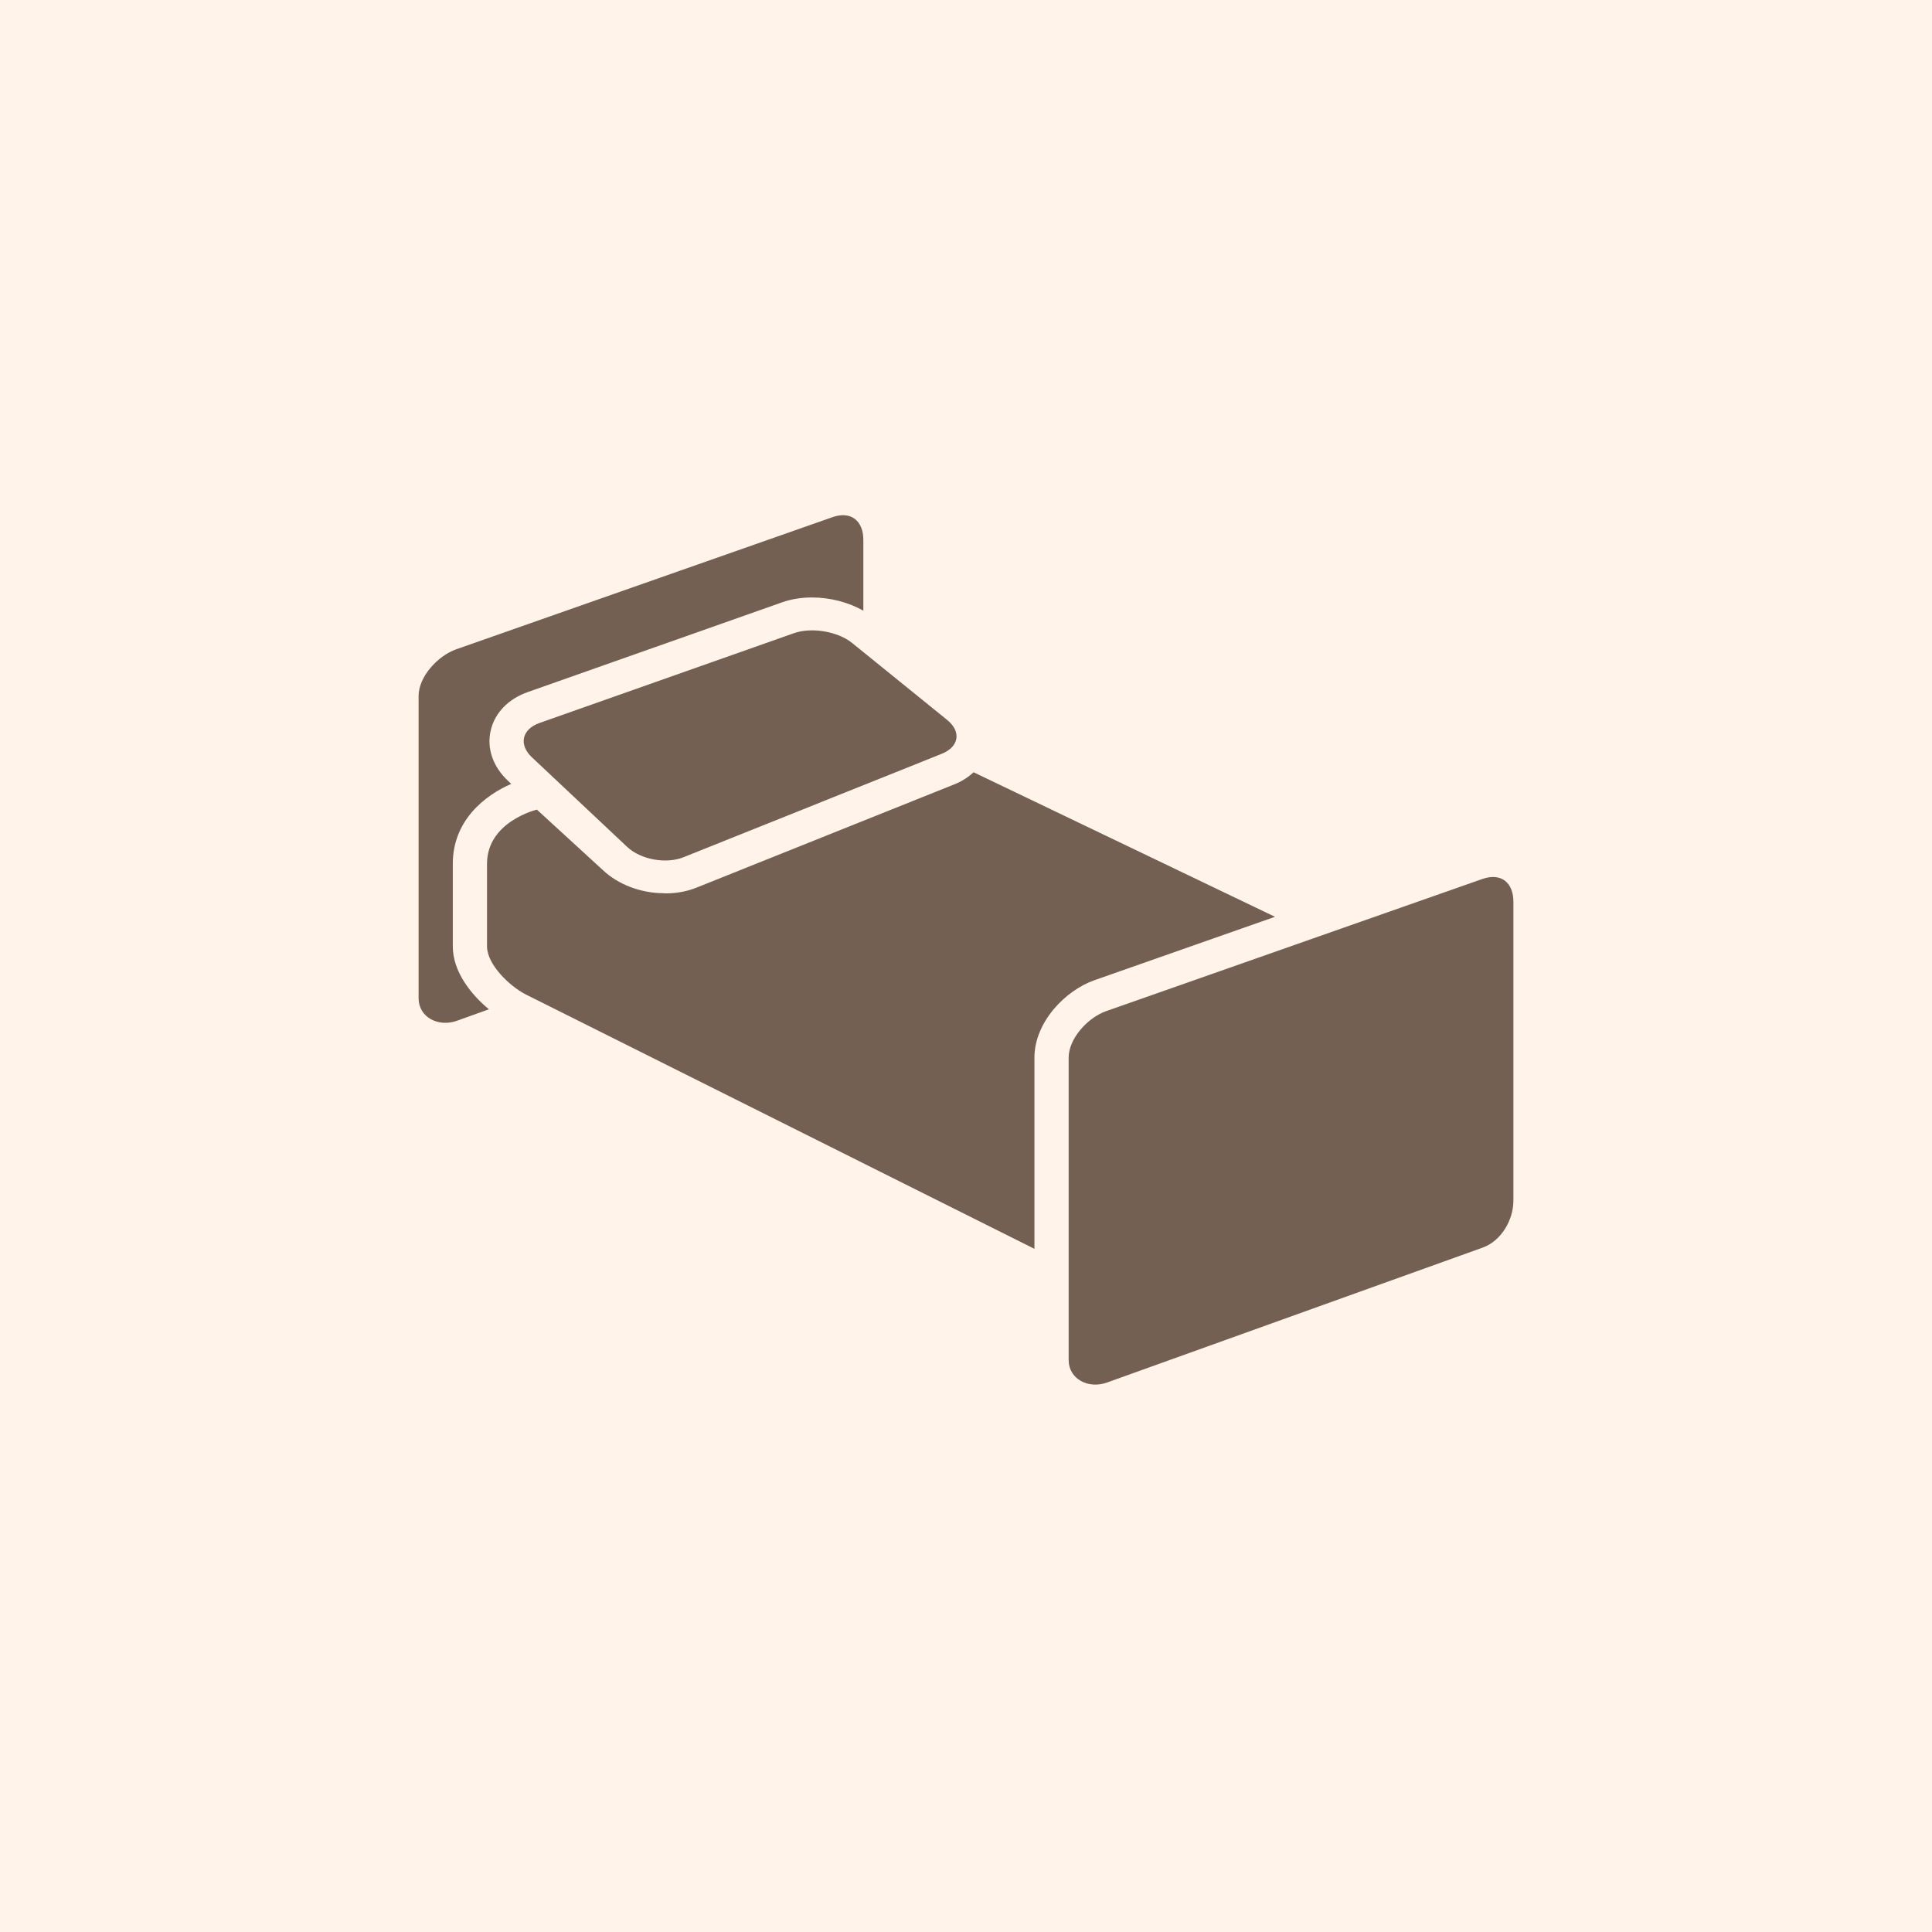
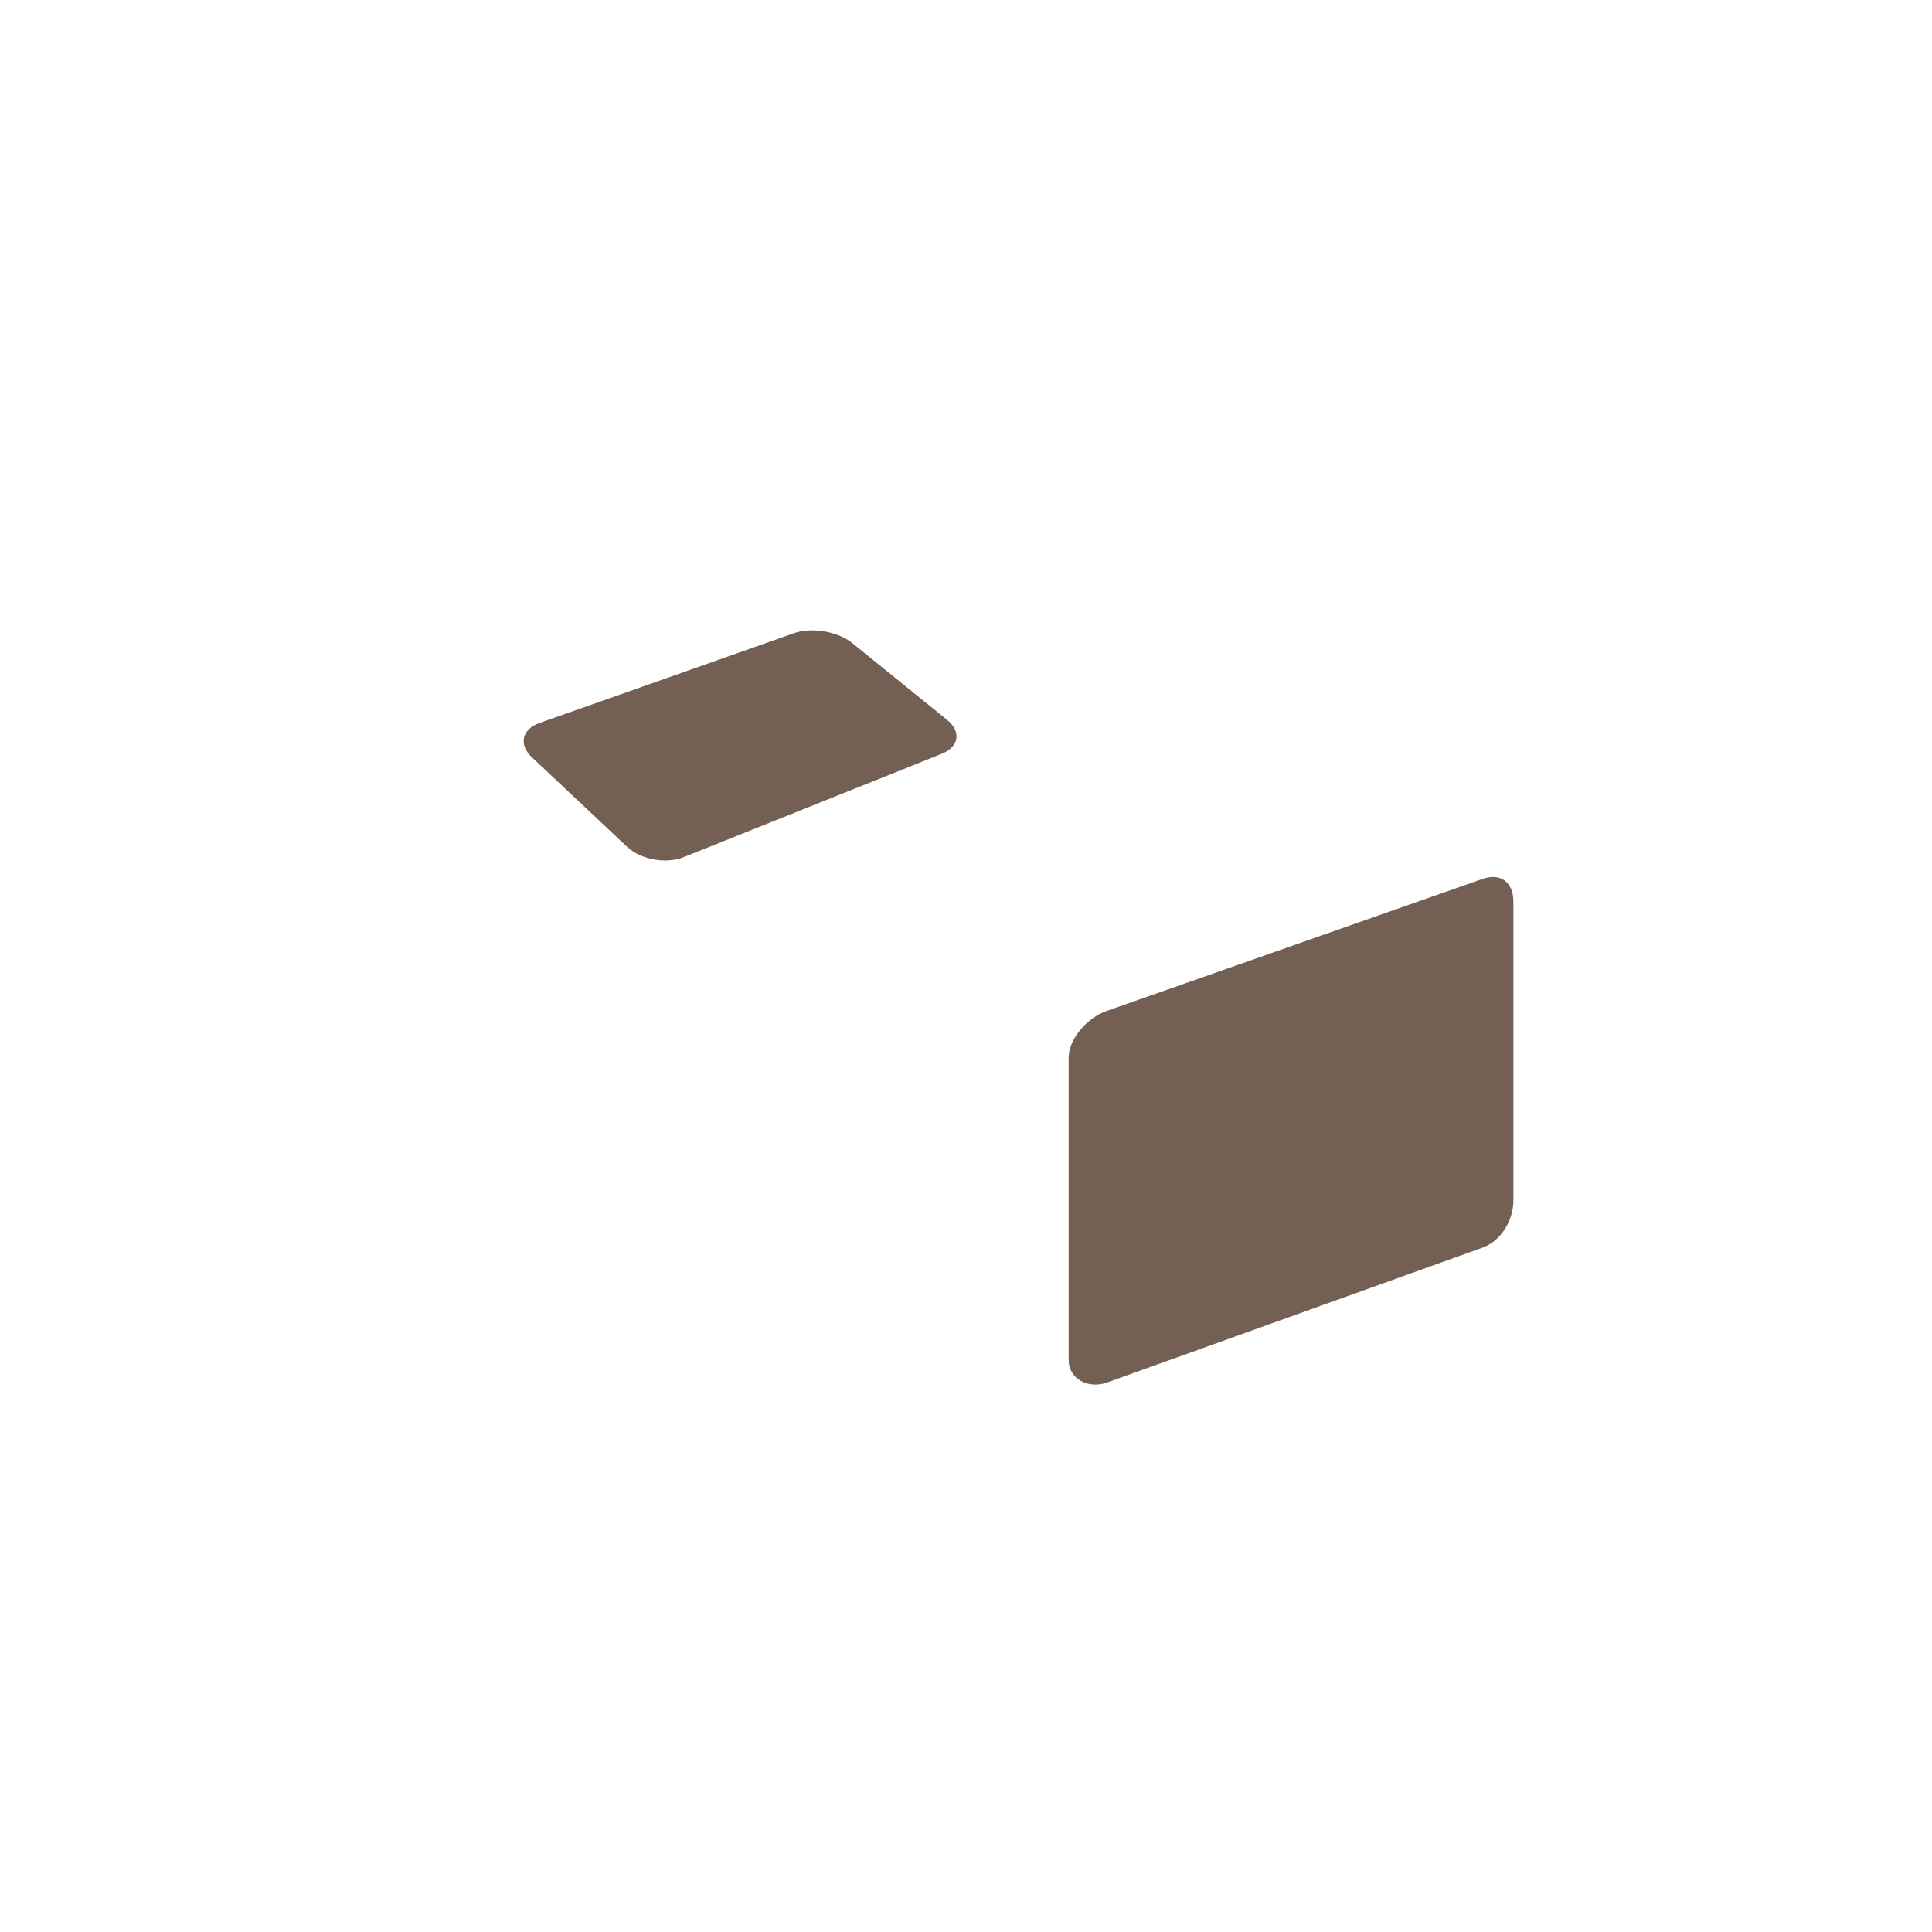
<svg xmlns="http://www.w3.org/2000/svg" width="60px" height="60px" viewBox="0 0 60 60" version="1.1">
  <title>Group 7</title>
  <g id="Page-2" stroke="none" stroke-width="1" fill="none" fill-rule="evenodd">
    <g id="our-rooms-inner" transform="translate(-960, -1779)">
      <g id="information" transform="translate(120, 1538)">
        <g id="right" transform="translate(780, 0)">
          <g id="Group-7" transform="translate(60, 241)">
-             <rect id="Rectangle" fill="#FF9851" opacity="0.121" x="0" y="0" width="60" height="60" />
            <g id="icon" transform="translate(13, 16)" fill="#736052" fill-rule="nonzero">
              <path d="M33.037,11.297 L21.359,15.399 C20.778,15.603 20.188,16.254 20.188,16.847 L20.188,26.237 C20.188,26.829 20.802,27.145 21.381,26.935 L33.047,22.745 C33.626,22.537 34,21.882 34,21.29 L34,12.003 C34,11.411 33.619,11.094 33.037,11.297 Z" id="Path" />
              <path d="M11.657,3.664 L3.757,6.452 C3.207,6.645 3.101,7.126 3.519,7.519 L6.479,10.303 C6.9,10.696 7.683,10.839 8.224,10.623 L16.246,7.41 C16.785,7.194 16.863,6.72 16.413,6.357 L13.469,3.973 C13.022,3.608 12.206,3.471 11.657,3.664 Z" id="Path" />
-               <path d="M17.237,7.984 C17.072,8.131 16.883,8.261 16.654,8.352 L8.631,11.566 C8.335,11.685 8.008,11.745 7.66,11.745 C7.639,11.745 7.622,11.74 7.603,11.74 C6.894,11.735 6.199,11.467 5.734,11.032 L3.674,9.144 C3.674,9.144 2.125,9.511 2.125,10.825 L2.125,13.39 C2.125,13.951 2.821,14.627 3.339,14.889 L19.125,22.784 L19.125,16.847 C19.125,15.75 20.076,14.76 20.995,14.439 L26.596,12.472 L17.237,7.984 Z" id="Path" />
-               <path d="M1.062,13.39 L1.062,10.825 C1.062,9.477 2.06,8.699 2.877,8.344 L2.776,8.249 C2.31,7.812 2.113,7.246 2.237,6.696 C2.359,6.146 2.781,5.707 3.39,5.493 L11.291,2.705 C11.574,2.605 11.887,2.555 12.221,2.555 C12.789,2.555 13.356,2.707 13.812,2.966 L13.812,0.768 C13.812,0.175 13.431,-0.142 12.85,0.062 L1.172,4.163 C0.591,4.367 0,5.019 0,5.611 L0,15.001 C0,15.594 0.614,15.909 1.193,15.7 L2.183,15.344 C1.616,14.874 1.062,14.168 1.062,13.39 Z" id="Path" />
            </g>
          </g>
        </g>
      </g>
    </g>
  </g>
</svg>